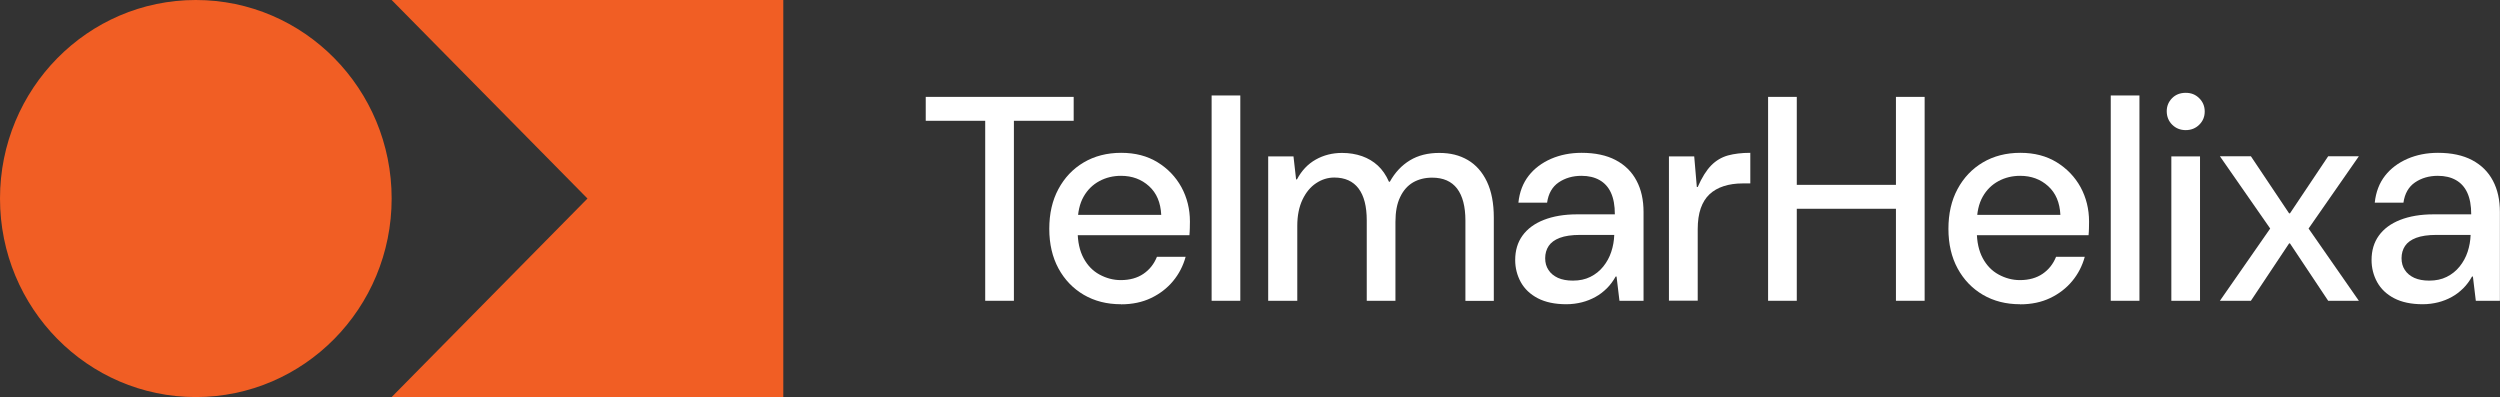
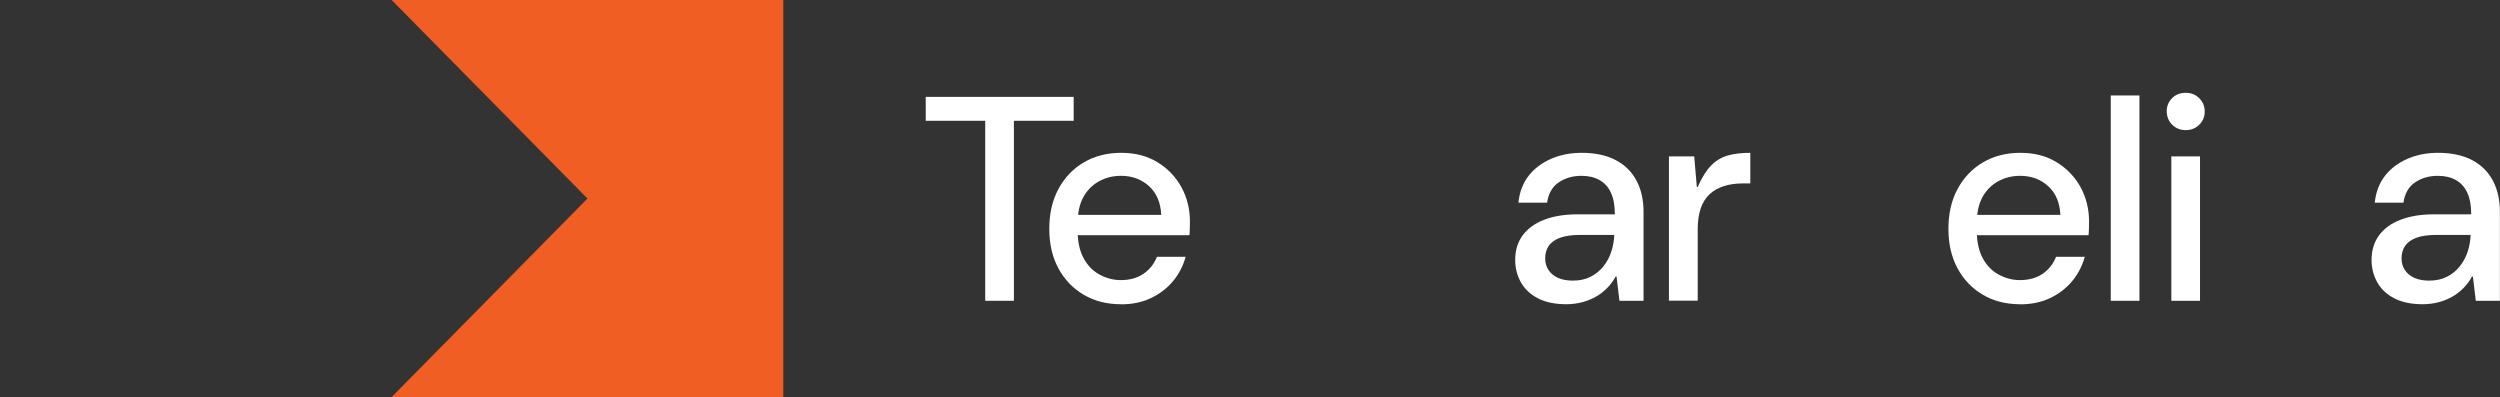
<svg xmlns="http://www.w3.org/2000/svg" width="170" height="27" viewBox="0 0 170 27" fill="none">
  <rect x="0" y="0" width="170" height="27" fill="#333333" stroke="none" />
  <g clip-path="url(#clip0_6257_5)">
-     <path d="M13.316 27C20.67 27 26.632 20.956 26.632 13.5C26.632 6.044 20.67 0 13.316 0C5.962 0 0 6.044 0 13.5C0 20.956 5.962 27 13.316 27Z" fill="#F15E24" />
    <path d="M26.632 0L39.948 13.5L26.632 27H53.264V0H26.632Z" fill="#F15E24" />
    <path d="M66.994 20.453V8.214H62.95V6.588H73.01V8.214H68.945V20.453H66.994Z" fill="white" />
    <path d="M76.218 20.688C75.266 20.688 74.43 20.474 73.696 20.047C72.969 19.619 72.391 19.02 71.976 18.255C71.562 17.49 71.351 16.594 71.351 15.56C71.351 14.527 71.555 13.631 71.97 12.859C72.384 12.087 72.955 11.481 73.689 11.047C74.423 10.613 75.273 10.392 76.238 10.392C77.204 10.392 78.012 10.606 78.713 11.033C79.406 11.46 79.95 12.025 80.337 12.728C80.718 13.431 80.915 14.21 80.915 15.064C80.915 15.195 80.915 15.34 80.908 15.498C80.908 15.657 80.894 15.822 80.881 15.995H72.792V14.609H78.964C78.923 13.776 78.651 13.128 78.135 12.659C77.618 12.191 76.986 11.956 76.231 11.956C75.695 11.956 75.205 12.073 74.757 12.315C74.308 12.556 73.948 12.907 73.683 13.376C73.417 13.845 73.281 14.444 73.281 15.168V15.719C73.281 16.442 73.417 17.056 73.683 17.552C73.948 18.048 74.308 18.42 74.763 18.668C75.219 18.916 75.701 19.047 76.211 19.047C76.823 19.047 77.34 18.903 77.754 18.62C78.169 18.338 78.475 17.952 78.672 17.462H80.623C80.453 18.083 80.167 18.634 79.766 19.116C79.365 19.599 78.862 19.985 78.271 20.267C77.679 20.55 77 20.694 76.231 20.694L76.218 20.688Z" fill="white" />
-     <path d="M82.39 20.453V6.492H84.341V20.453H82.39Z" fill="white" />
-     <path d="M86.237 20.453V10.633H87.957L88.134 12.197H88.195C88.508 11.605 88.929 11.157 89.466 10.854C90.003 10.55 90.601 10.399 91.26 10.399C91.757 10.399 92.205 10.475 92.62 10.619C93.028 10.764 93.388 10.978 93.694 11.26C94 11.543 94.251 11.908 94.448 12.356H94.51C94.863 11.722 95.319 11.24 95.876 10.902C96.433 10.564 97.099 10.399 97.867 10.399C98.635 10.399 99.254 10.557 99.811 10.881C100.362 11.205 100.797 11.694 101.11 12.349C101.422 13.004 101.579 13.817 101.579 14.796V20.46H99.648V14.995C99.648 14.044 99.458 13.321 99.084 12.825C98.704 12.329 98.139 12.08 97.385 12.08C96.889 12.08 96.46 12.191 96.087 12.404C95.713 12.625 95.42 12.956 95.21 13.403C94.992 13.851 94.89 14.416 94.89 15.085V20.453H92.939V14.989C92.939 14.037 92.756 13.314 92.382 12.818C92.008 12.322 91.458 12.073 90.73 12.073C90.288 12.073 89.874 12.204 89.493 12.459C89.106 12.714 88.8 13.093 88.569 13.576C88.338 14.065 88.215 14.658 88.215 15.361V20.453H86.264H86.237Z" fill="white" />
    <path d="M106.513 20.688C105.732 20.688 105.086 20.55 104.569 20.281C104.053 20.012 103.672 19.647 103.414 19.185C103.162 18.724 103.033 18.221 103.033 17.683C103.033 17.035 103.196 16.484 103.529 16.022C103.862 15.56 104.345 15.202 104.977 14.954C105.609 14.706 106.364 14.575 107.254 14.575H109.81C109.81 13.982 109.722 13.493 109.545 13.107C109.368 12.721 109.11 12.439 108.77 12.246C108.43 12.053 108.022 11.956 107.54 11.956C106.942 11.956 106.425 12.108 105.99 12.404C105.555 12.7 105.29 13.162 105.202 13.783H103.251C103.325 13.059 103.563 12.446 103.951 11.949C104.338 11.453 104.848 11.074 105.473 10.799C106.099 10.53 106.785 10.392 107.547 10.392C108.471 10.392 109.246 10.557 109.871 10.888C110.497 11.219 110.966 11.681 111.285 12.287C111.605 12.887 111.761 13.596 111.761 14.416V20.453H110.123L109.926 18.806H109.864C109.695 19.109 109.497 19.378 109.266 19.606C109.035 19.833 108.784 20.033 108.491 20.191C108.206 20.35 107.893 20.474 107.567 20.557C107.241 20.639 106.88 20.688 106.5 20.688H106.513ZM106.962 19.082C107.404 19.082 107.798 18.999 108.145 18.827C108.491 18.655 108.784 18.42 109.022 18.124C109.26 17.828 109.443 17.497 109.565 17.125C109.688 16.753 109.756 16.374 109.769 15.974H107.445C106.874 15.974 106.411 16.043 106.065 16.174C105.718 16.305 105.467 16.491 105.31 16.725C105.154 16.959 105.072 17.242 105.072 17.559C105.072 17.876 105.147 18.131 105.297 18.358C105.446 18.593 105.664 18.765 105.942 18.896C106.221 19.02 106.561 19.082 106.948 19.082H106.962Z" fill="white" />
    <path d="M113.488 20.453V10.633H115.207L115.384 12.714H115.445C115.731 12.066 116.037 11.577 116.363 11.246C116.689 10.916 117.063 10.695 117.498 10.571C117.926 10.454 118.436 10.392 119.021 10.392V12.473H118.49C118.021 12.473 117.593 12.535 117.212 12.659C116.825 12.783 116.506 12.969 116.247 13.21C115.989 13.452 115.785 13.776 115.649 14.168C115.513 14.561 115.445 15.037 115.445 15.574V20.446H113.494L113.488 20.453Z" fill="white" />
-     <path d="M120.23 20.453V6.588H122.181V20.453H120.23ZM121.855 14.196V12.57H129.339V14.196H121.855ZM128.924 20.453V6.588H130.875V20.453H128.924Z" fill="white" />
    <path d="M137.36 20.688C136.408 20.688 135.572 20.474 134.838 20.047C134.11 19.619 133.533 19.02 133.118 18.255C132.703 17.49 132.493 16.594 132.493 15.56C132.493 14.527 132.697 13.631 133.111 12.859C133.526 12.087 134.097 11.481 134.831 11.047C135.565 10.613 136.415 10.392 137.38 10.392C138.345 10.392 139.154 10.606 139.854 11.033C140.547 11.46 141.091 12.025 141.479 12.728C141.859 13.431 142.056 14.21 142.056 15.064C142.056 15.195 142.056 15.34 142.05 15.498C142.05 15.657 142.036 15.822 142.022 15.995H133.934V14.609H140.106C140.065 13.776 139.793 13.128 139.276 12.659C138.76 12.191 138.128 11.956 137.373 11.956C136.836 11.956 136.347 12.073 135.898 12.315C135.449 12.556 135.089 12.907 134.824 13.376C134.559 13.845 134.423 14.444 134.423 15.168V15.719C134.423 16.442 134.559 17.056 134.824 17.552C135.089 18.048 135.449 18.42 135.905 18.668C136.36 18.916 136.843 19.047 137.353 19.047C137.964 19.047 138.481 18.903 138.896 18.62C139.31 18.338 139.616 17.952 139.813 17.462H141.764C141.594 18.083 141.309 18.634 140.908 19.116C140.507 19.599 140.004 19.985 139.412 20.267C138.821 20.55 138.141 20.694 137.373 20.694L137.36 20.688Z" fill="white" />
    <path d="M143.531 20.453V6.492H145.482V20.453H143.531Z" fill="white" />
    <path d="M148.629 8.848C148.262 8.848 147.956 8.724 147.712 8.483C147.467 8.242 147.338 7.932 147.338 7.56C147.338 7.215 147.46 6.926 147.698 6.678C147.936 6.436 148.249 6.312 148.629 6.312C149.01 6.312 149.302 6.436 149.547 6.678C149.792 6.919 149.921 7.222 149.921 7.58C149.921 7.939 149.799 8.235 149.547 8.483C149.302 8.724 148.996 8.848 148.629 8.848ZM147.651 20.453V10.633H149.601V20.453H147.651Z" fill="white" />
-     <path d="M150.954 20.453L154.373 15.54L150.954 10.626H153.061L155.658 14.506H155.719L158.316 10.626H160.402L156.983 15.54L160.402 20.453H158.316L155.719 16.553H155.658L153.061 20.453H150.954Z" fill="white" />
    <path d="M164.746 20.688C163.964 20.688 163.318 20.55 162.802 20.281C162.285 20.012 161.905 19.647 161.646 19.185C161.395 18.724 161.266 18.221 161.266 17.683C161.266 17.035 161.429 16.484 161.762 16.022C162.095 15.56 162.578 15.202 163.21 14.954C163.842 14.706 164.596 14.575 165.487 14.575H168.043C168.043 13.982 167.954 13.493 167.777 13.107C167.601 12.721 167.342 12.439 167.003 12.246C166.663 12.053 166.255 11.956 165.772 11.956C165.174 11.956 164.657 12.108 164.222 12.404C163.787 12.7 163.522 13.162 163.434 13.783H161.483C161.558 13.059 161.796 12.446 162.183 11.949C162.571 11.453 163.08 11.074 163.706 10.799C164.331 10.53 165.018 10.392 165.779 10.392C166.703 10.392 167.478 10.557 168.104 10.888C168.729 11.219 169.198 11.681 169.518 12.287C169.837 12.887 169.993 13.596 169.993 14.416V20.453H168.355L168.158 18.806H168.097C167.927 19.109 167.73 19.378 167.499 19.606C167.268 19.833 167.016 20.033 166.724 20.191C166.438 20.35 166.126 20.474 165.799 20.557C165.473 20.639 165.113 20.688 164.732 20.688H164.746ZM165.194 19.082C165.636 19.082 166.031 18.999 166.377 18.827C166.724 18.655 167.016 18.42 167.254 18.124C167.492 17.828 167.675 17.497 167.798 17.125C167.92 16.753 167.988 16.374 168.002 15.974H165.677C165.106 15.974 164.644 16.043 164.297 16.174C163.951 16.305 163.699 16.491 163.543 16.725C163.386 16.959 163.305 17.242 163.305 17.559C163.305 17.876 163.38 18.131 163.529 18.358C163.679 18.593 163.896 18.765 164.175 18.896C164.454 19.02 164.793 19.082 165.181 19.082H165.194Z" fill="white" />
  </g>
  <defs>
    <clipPath id="clip0_6257_5">
      <rect width="170" height="27" fill="white" />
    </clipPath>
  </defs>
</svg>